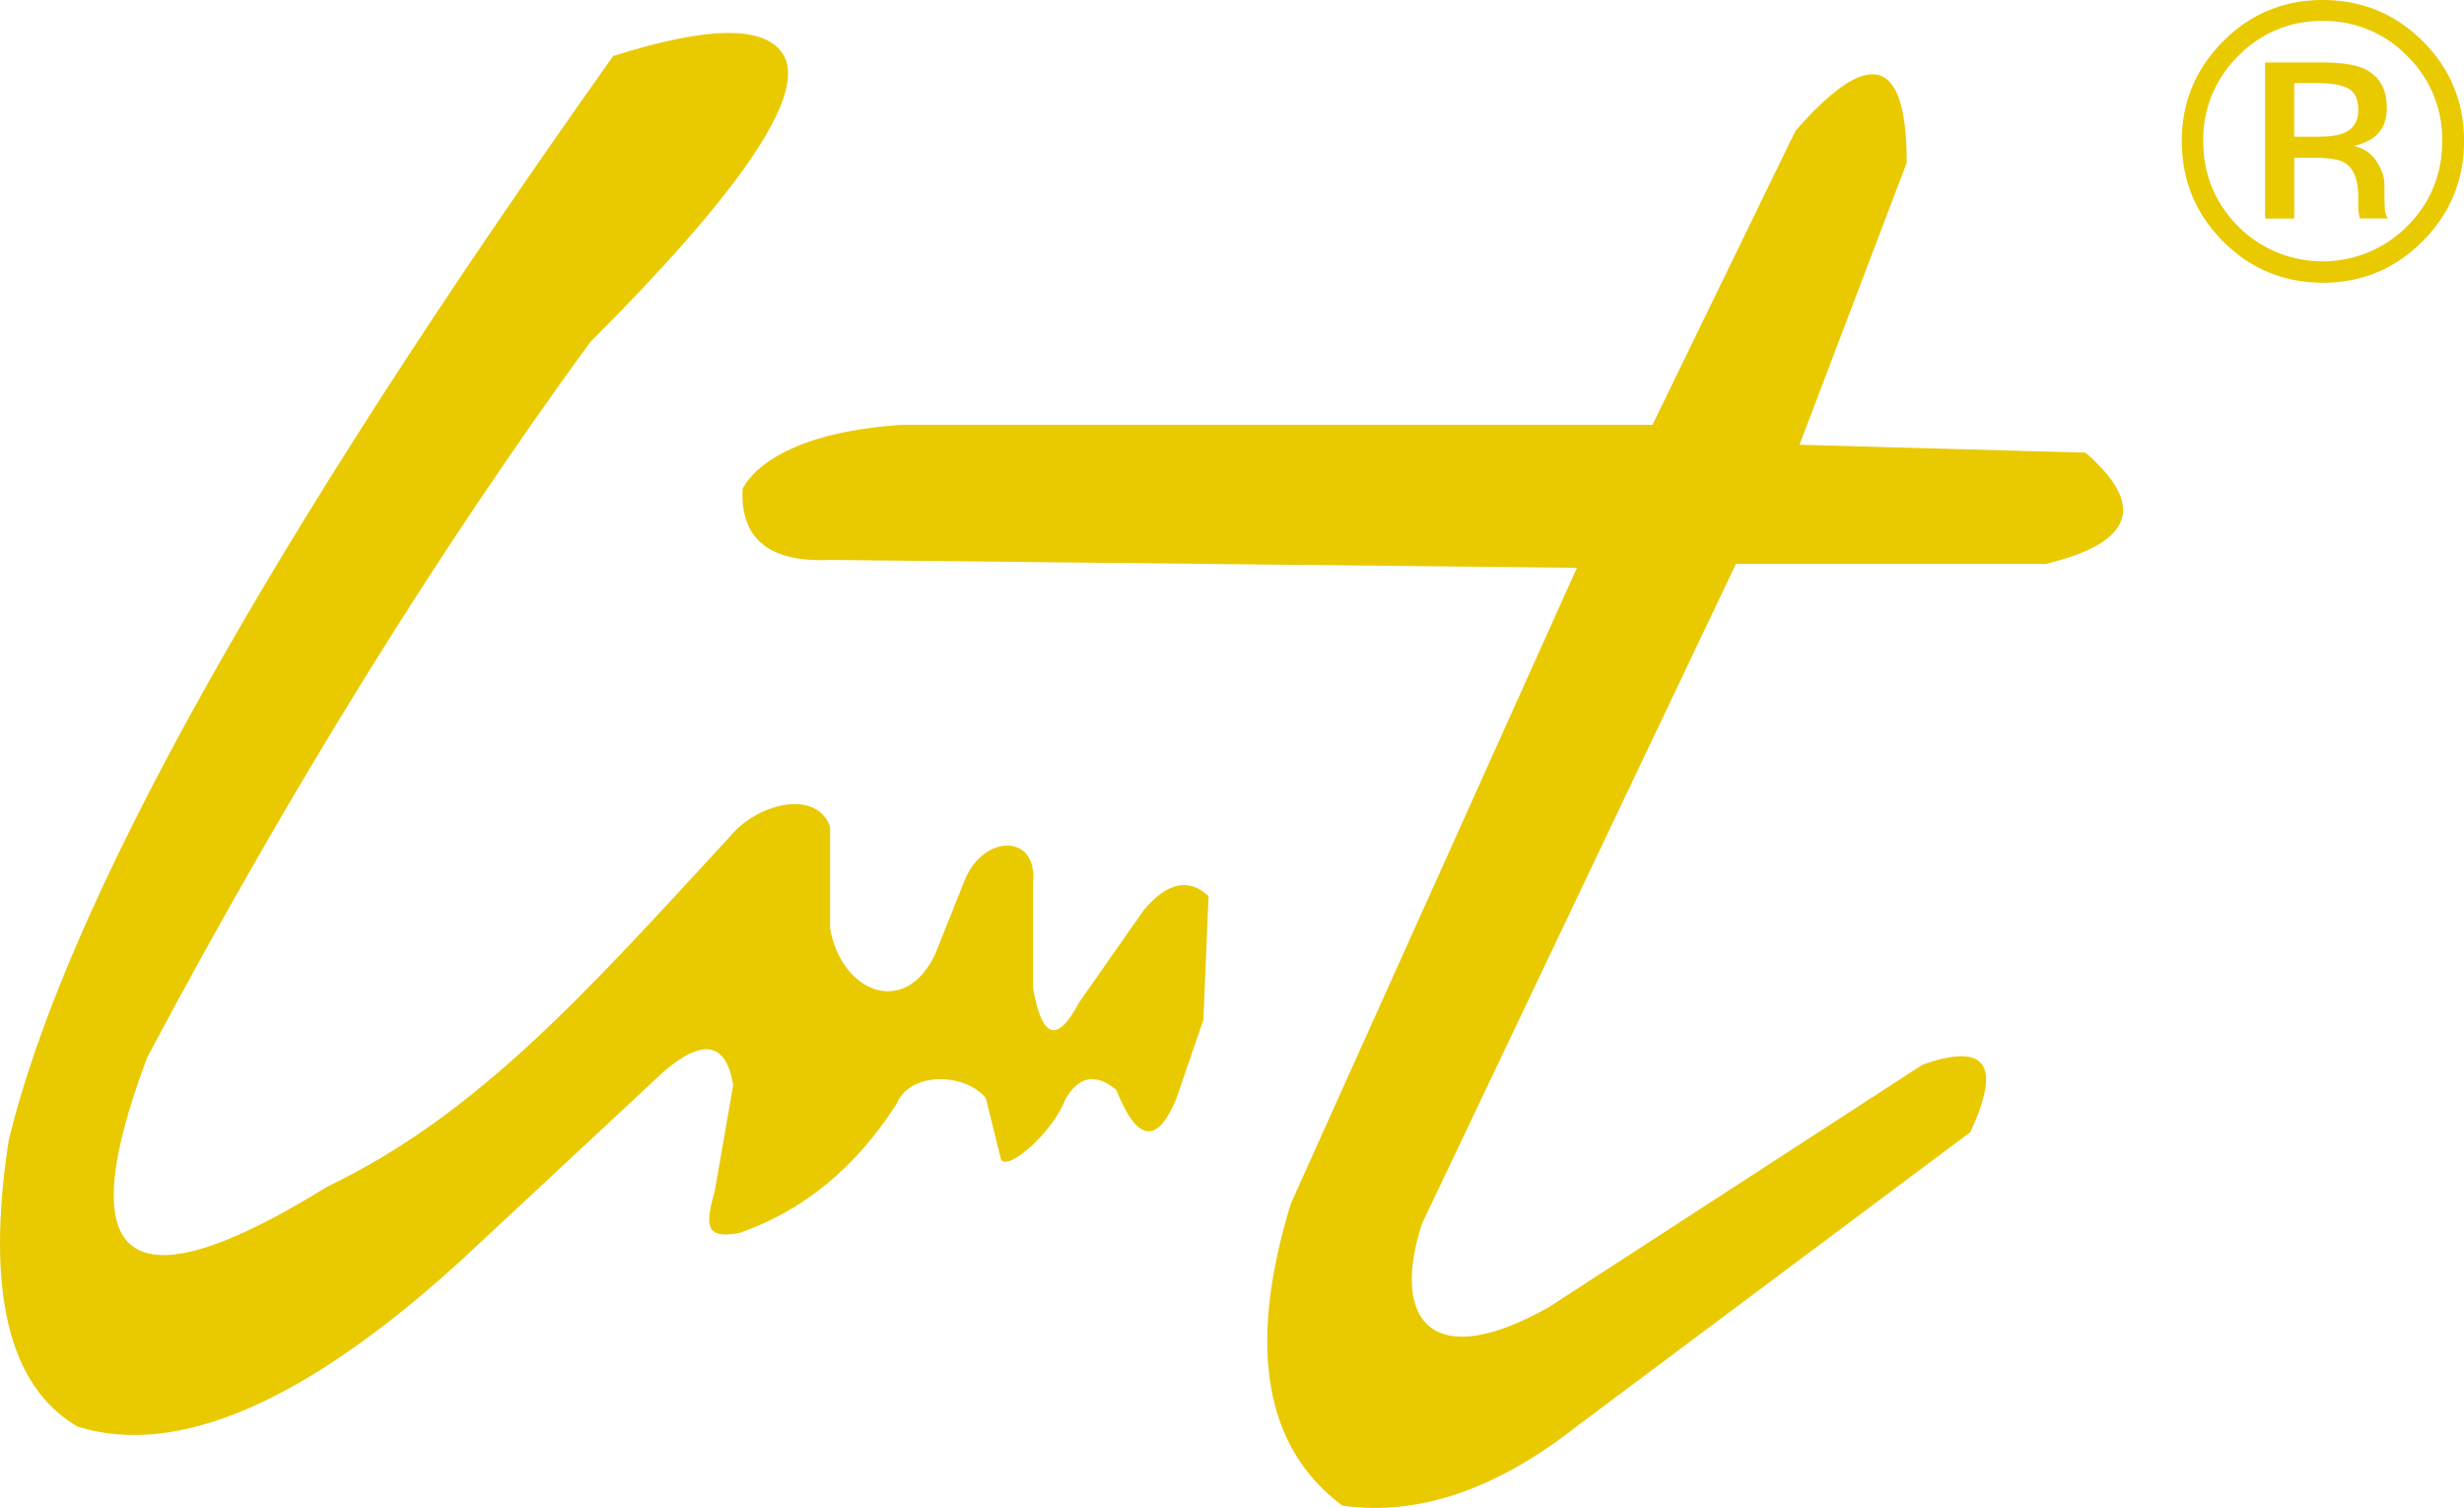
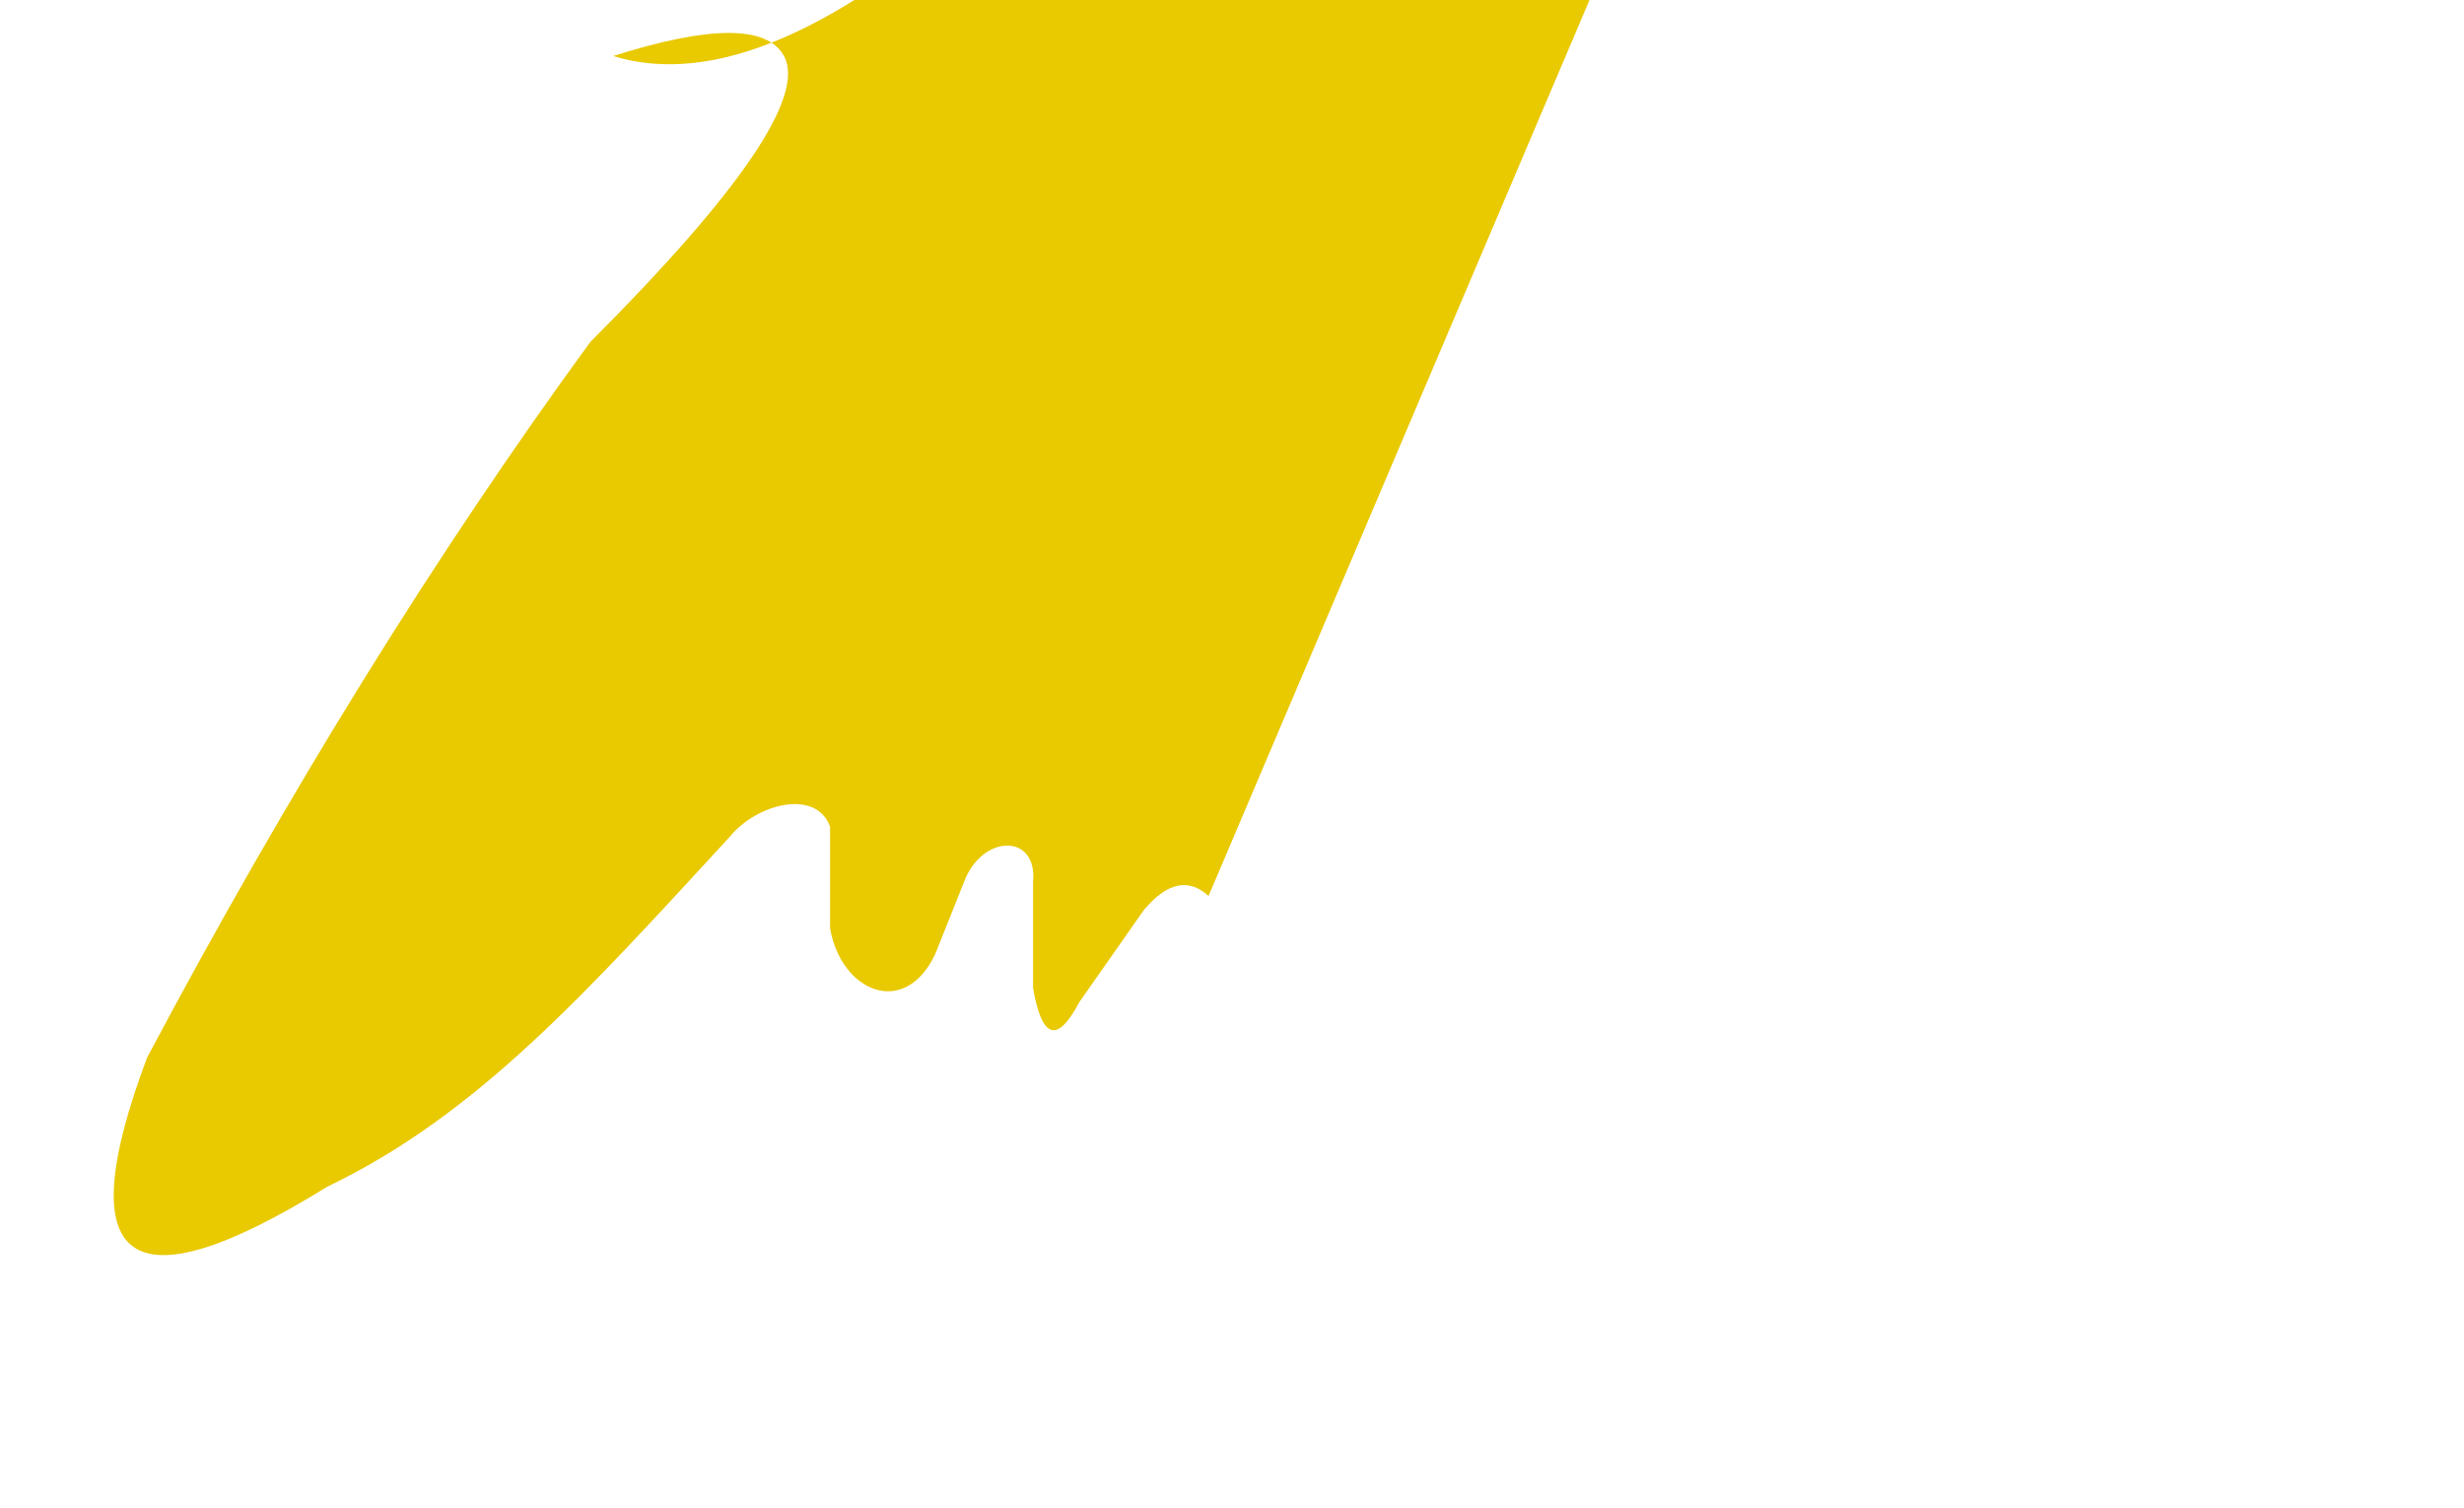
<svg xmlns="http://www.w3.org/2000/svg" id="Laag_1" data-name="Laag 1" viewBox="0 0 1168.07 714.82">
  <defs>
    <style>.cls-1{fill:#e9c900;}.cls-2{fill:none;stroke:#e9c900;stroke-miterlimit:10;stroke-width:0.96px;}</style>
  </defs>
  <title>cmtcopyright</title>
-   <path class="cls-1" d="M494.76,83.39q-12-21.88-81,0Q167.66,430.17,127.19,597.53,110.8,704.72,160,733.17q71.1,21.87,181.57-78.76l96.29-89.72c18.55-15.88,29.54-13.69,32.81,6.57l-8.77,50.34c-4.62,16.24-4.44,22.81,11.86,19.66q45.43-15.89,74.41-61.26c6.69-15.7,33-14.38,42.29-2.52l7.11,28.78c2.4,6.42,24.37-12,30.62-28.42q9.45-16.39,24.07-4.39,14.72,37,28.42,4.39l12.88-37.55L696,481.58c-9.4-8.64-19.6-6.49-30.62,6.58l-30.64,43.73q-15.58,29.53-21.91-6.57V475c2.22-23.35-24.25-22.87-32.78,0l-13.66,34.22c-14.59,30.64-44.63,17.62-49.8-12.34V448.74c-6.57-18.22-34.84-11-47.69,4.9C400.87,527.45,349.6,585.13,278.16,619.41Q137,706.88,192.83,558.15,293.46,368.87,402.88,219q107.2-107.2,91.88-135.64" transform="translate(-123.09 -56.83)" />
-   <path class="cls-1" d="M976.15,267.66L1027,133.91q0-75.37-52.77-15.06L906.45,258.23h-356c-46.46,3.15-67.8,17-75.31,30.13q-1.93,35.8,41.42,33.89L870.64,326,735,627.43q-31.11,101.7,24.46,143.15,53.72,7.52,111.15-37.67l186.49-139.39q22.55-48-22.6-32L857.47,676.38c-55.26,31.42-75.34,6.9-60.27-39.53L946,324.15h146.9q62.18-15,18.85-52.74l-135.61-3.75h0Z" transform="translate(-123.09 -56.83)" />
-   <path class="cls-1" d="M1222.85,86.94h-25.51v73h12.85V131.12h10.14c6.85,0,11.62.78,14.35,2.34q6.84,4.1,6.84,16.78V156l0.3,2.34c0.06,0.33.09,0.57,0.15,0.81s0.12,0.48.18,0.75h12.07l-0.45-.93a10.38,10.38,0,0,1-.63-3.78c-0.12-2-.18-3.75-0.18-5.43v-5.38c0-3.66-1.35-7.44-4-11.29s-6.87-6.27-12.61-7.17a27.49,27.49,0,0,0,10.6-3.54c4.77-3.06,7.14-7.86,7.14-14.38,0-9.19-3.75-15.37-11.32-18.49q-6.3-2.61-19.93-2.61m18.67,22.18c0,5.61-2.49,9.42-7.5,11.4-2.7,1.08-6.78,1.62-12.22,1.62h-11.61V95.73h11c7.12,0,12.28.87,15.52,2.7s4.83,5.35,4.83,10.69m49.17,14.5q0-27.55-19.45-46.92t-47.09-19.39c-18.28,0-33.92,6.49-46.79,19.39s-19.51,28.63-19.51,46.92q0,27.69,19.3,47.16t47,19.6q27.64,0,47.09-19.6t19.45-47.16m-66.54-57.33a55.16,55.16,0,0,1,40.49,16.81,55.4,55.4,0,0,1,16.66,40.52q0,23.91-16.66,40.73a57.07,57.07,0,0,1-81,0q-16.61-16.84-16.57-40.73a55.4,55.4,0,0,1,16.66-40.52,54.94,54.94,0,0,1,40.37-16.81" transform="translate(-123.09 -56.83)" />
-   <path class="cls-2" d="M1222.85,86.94h-25.51v73h12.85V131.12h10.14c6.85,0,11.62.78,14.35,2.34q6.84,4.1,6.84,16.78V156l0.3,2.34c0.06,0.33.09,0.57,0.15,0.81s0.12,0.48.18,0.75h12.07l-0.45-.93a10.38,10.38,0,0,1-.63-3.78c-0.12-2-.18-3.75-0.18-5.43v-5.38c0-3.66-1.35-7.44-4-11.29s-6.87-6.27-12.61-7.17a27.49,27.49,0,0,0,10.6-3.54c4.77-3.06,7.14-7.86,7.14-14.38,0-9.19-3.75-15.37-11.32-18.49q-6.3-2.61-19.93-2.61m18.67,22.18c0,5.61-2.49,9.42-7.5,11.4-2.7,1.08-6.78,1.62-12.22,1.62h-11.61V95.73h11c7.12,0,12.28.87,15.52,2.7s4.83,5.35,4.83,10.69m49.17,14.5q0-27.55-19.45-46.92t-47.09-19.39c-18.28,0-33.92,6.49-46.79,19.39s-19.51,28.63-19.51,46.92q0,27.69,19.3,47.16t47,19.6q27.64,0,47.09-19.6t19.45-47.16m-66.54-57.33a55.16,55.16,0,0,1,40.49,16.81,55.4,55.4,0,0,1,16.66,40.52q0,23.91-16.66,40.73a57.07,57.07,0,0,1-81,0q-16.61-16.84-16.57-40.73a55.4,55.4,0,0,1,16.66-40.52,54.94,54.94,0,0,1,40.37-16.81" transform="translate(-123.09 -56.83)" />
+   <path class="cls-1" d="M494.76,83.39q-12-21.88-81,0q71.1,21.87,181.57-78.76l96.29-89.72c18.55-15.88,29.54-13.69,32.81,6.57l-8.77,50.34c-4.62,16.24-4.44,22.81,11.86,19.66q45.43-15.89,74.41-61.26c6.69-15.7,33-14.38,42.29-2.52l7.11,28.78c2.4,6.42,24.37-12,30.62-28.42q9.45-16.39,24.07-4.39,14.72,37,28.42,4.39l12.88-37.55L696,481.58c-9.4-8.64-19.6-6.49-30.62,6.58l-30.64,43.73q-15.58,29.53-21.91-6.57V475c2.22-23.35-24.25-22.87-32.78,0l-13.66,34.22c-14.59,30.64-44.63,17.62-49.8-12.34V448.74c-6.57-18.22-34.84-11-47.69,4.9C400.87,527.45,349.6,585.13,278.16,619.41Q137,706.88,192.83,558.15,293.46,368.87,402.88,219q107.2-107.2,91.88-135.64" transform="translate(-123.09 -56.83)" />
</svg>